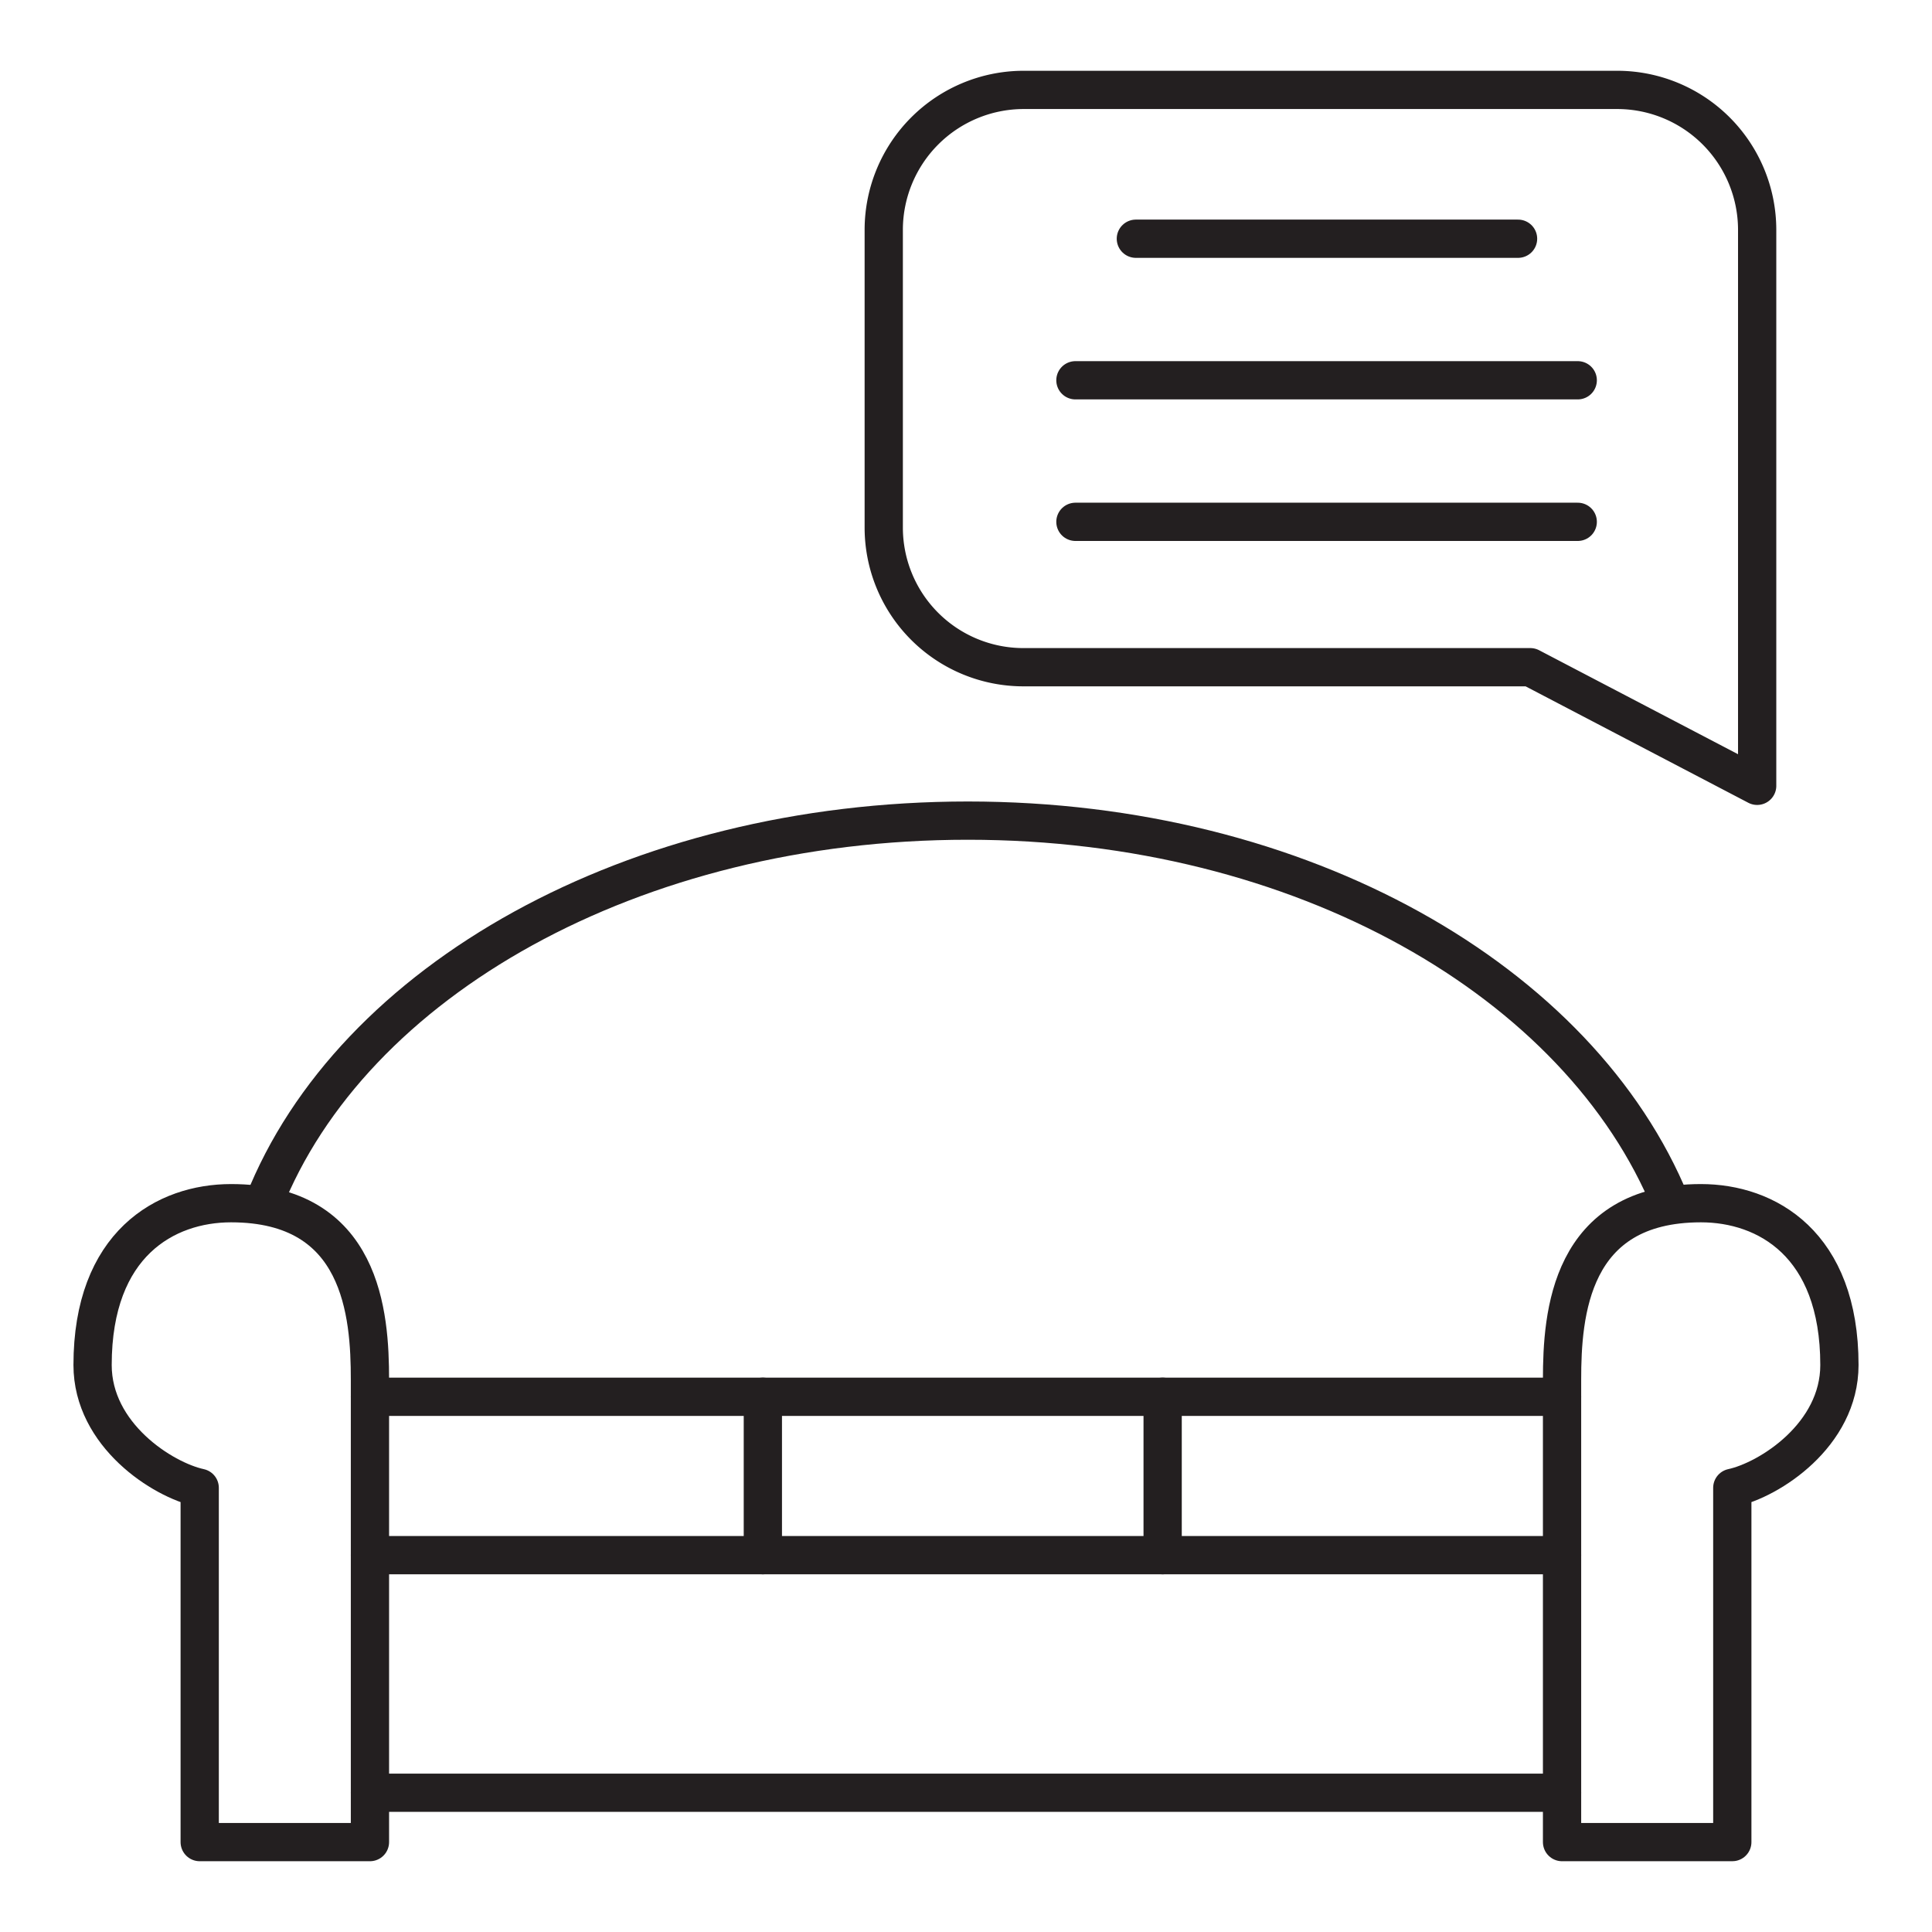
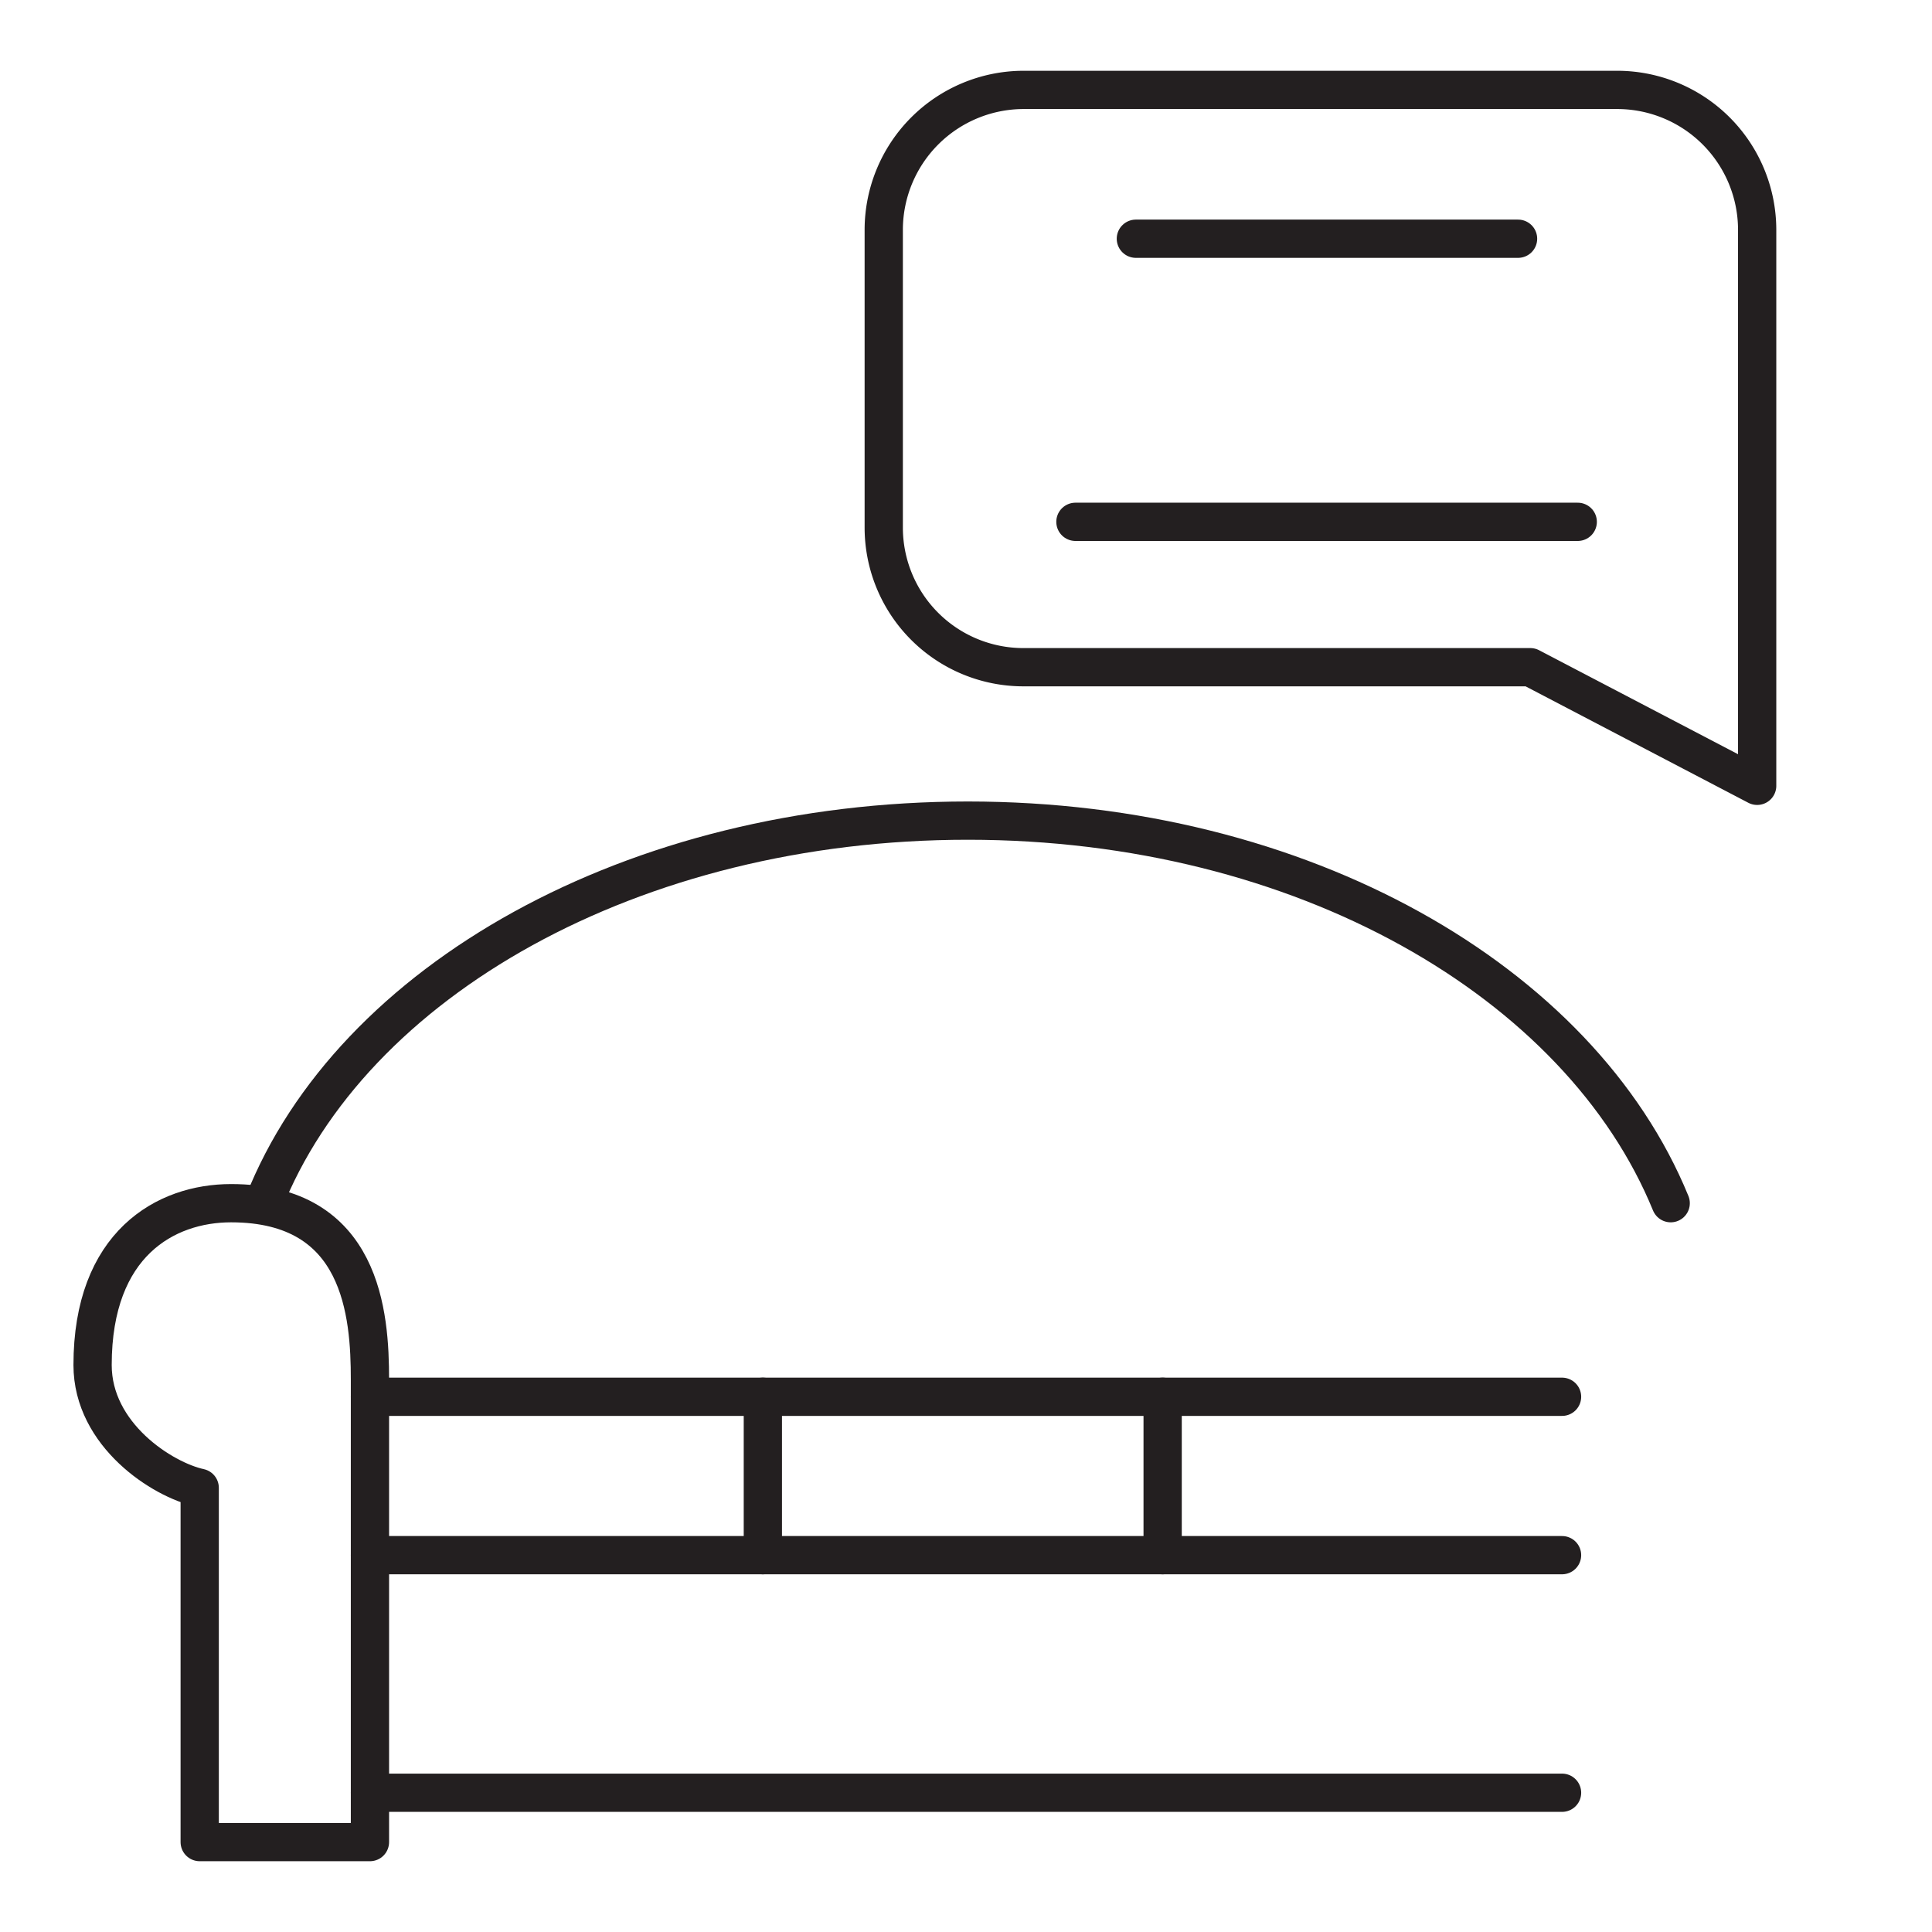
<svg xmlns="http://www.w3.org/2000/svg" id="bab272a7-5443-47c1-8ca1-c83477cbf7e5" data-name="Layer 1" viewBox="0 0 50.5 50.5">
  <defs>
    <style>.b53bb20f-e66e-4cb2-baab-05701064e5db{fill:none;stroke:#231f20;stroke-linecap:round;stroke-linejoin:round;}</style>
  </defs>
  <title>icons- </title>
  <path class="b53bb20f-e66e-4cb2-baab-05701064e5db" d="M9.67,48.15V36.06c0-1.7-.2-4.61-3.63-4.61-1.71,0-3.62,1.06-3.62,4.23,0,1.83,1.83,3,2.8,3.21v9.26Z" />
-   <path class="b53bb20f-e66e-4cb2-baab-05701064e5db" d="M40.83,48.15V36.06c0-1.7.2-4.61,3.63-4.61,1.71,0,3.62,1.06,3.62,4.23,0,1.83-1.83,3-2.8,3.21v9.26Z" />
  <line class="b53bb20f-e66e-4cb2-baab-05701064e5db" x1="9.67" y1="46.86" x2="40.83" y2="46.86" />
  <line class="b53bb20f-e66e-4cb2-baab-05701064e5db" x1="9.67" y1="40.65" x2="40.83" y2="40.65" />
  <line class="b53bb20f-e66e-4cb2-baab-05701064e5db" x1="9.67" y1="36.51" x2="40.83" y2="36.51" />
  <line class="b53bb20f-e66e-4cb2-baab-05701064e5db" x1="19.94" y1="36.51" x2="19.94" y2="40.65" />
  <line class="b53bb20f-e66e-4cb2-baab-05701064e5db" x1="30.39" y1="36.51" x2="30.39" y2="40.65" />
  <path class="b53bb20f-e66e-4cb2-baab-05701064e5db" d="M6.89,31.45c2.3-5.82,9.67-10,18.41-10s16,4.21,18.37,10" />
  <path class="b53bb20f-e66e-4cb2-baab-05701064e5db" d="M45.93,20.54V6a3.66,3.66,0,0,0-3.65-3.65H26.75A3.66,3.66,0,0,0,23.1,6v7.79a3.65,3.65,0,0,0,3.65,3.65H40Z" />
  <line class="b53bb20f-e66e-4cb2-baab-05701064e5db" x1="29.69" y1="6.24" x2="39.68" y2="6.24" />
-   <line class="b53bb20f-e66e-4cb2-baab-05701064e5db" x1="28.11" y1="9.94" x2="41.24" y2="9.94" />
  <line class="b53bb20f-e66e-4cb2-baab-05701064e5db" x1="28.11" y1="13.64" x2="41.24" y2="13.64" />
</svg>